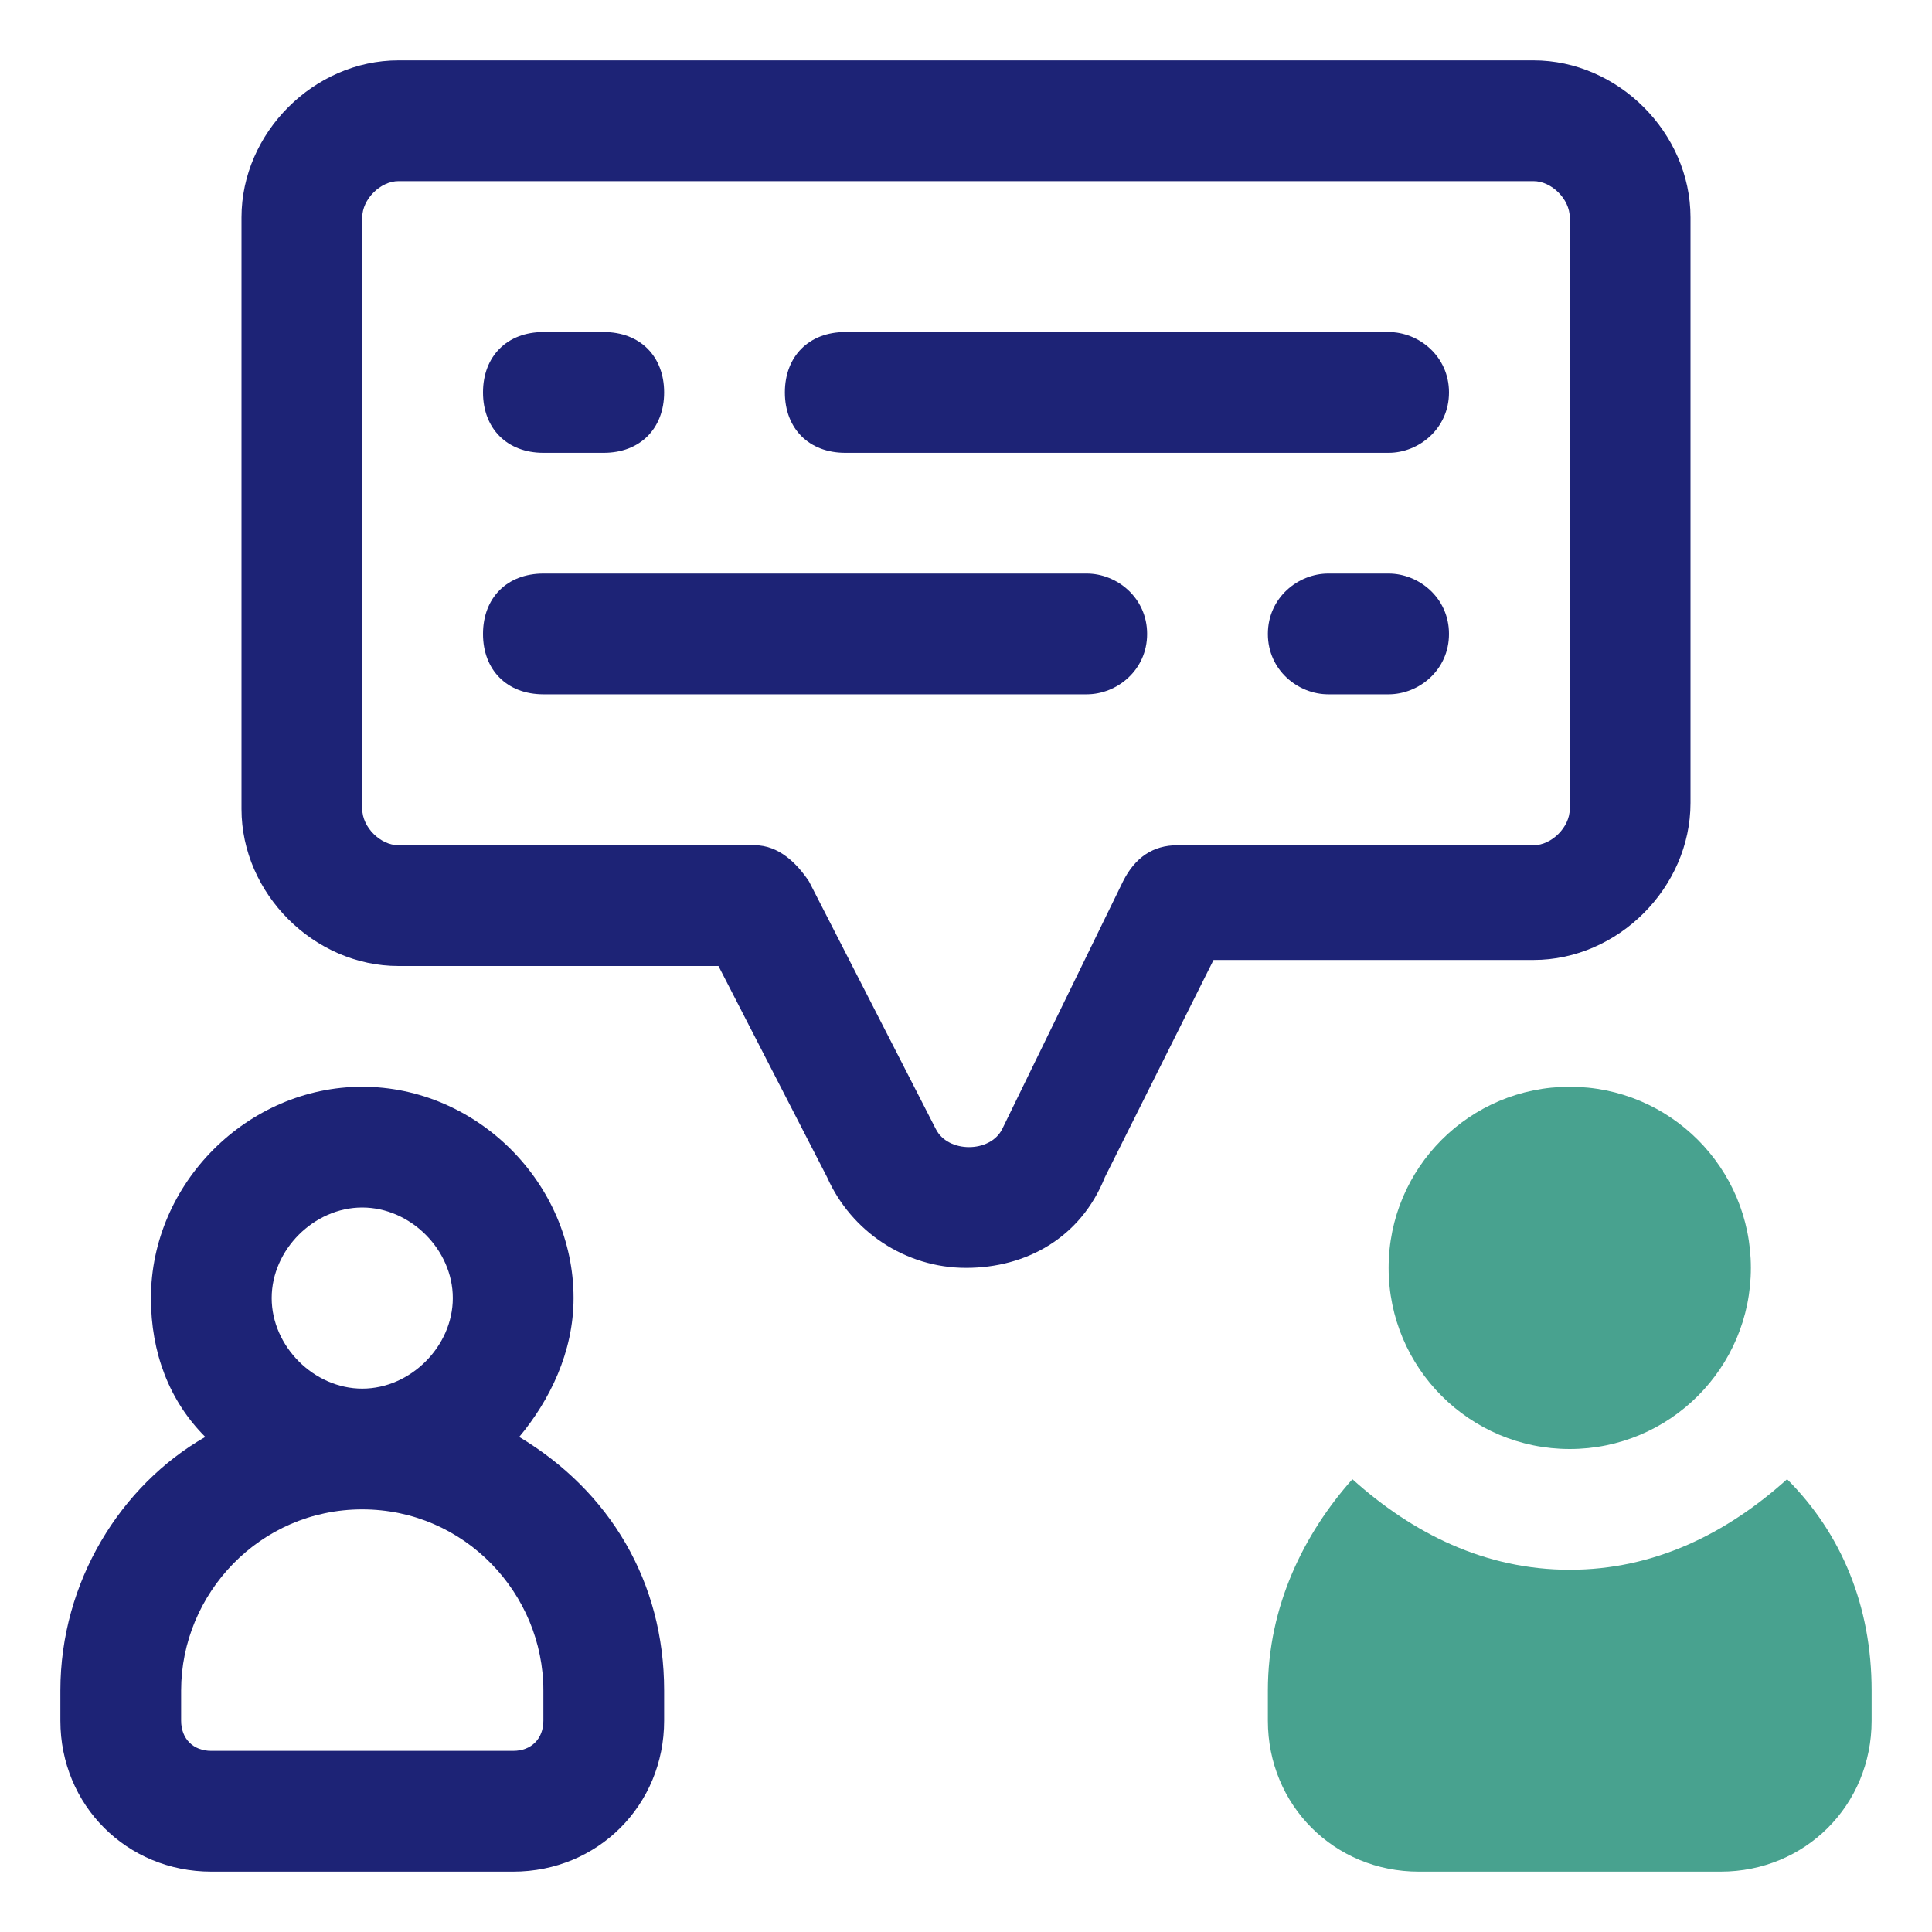
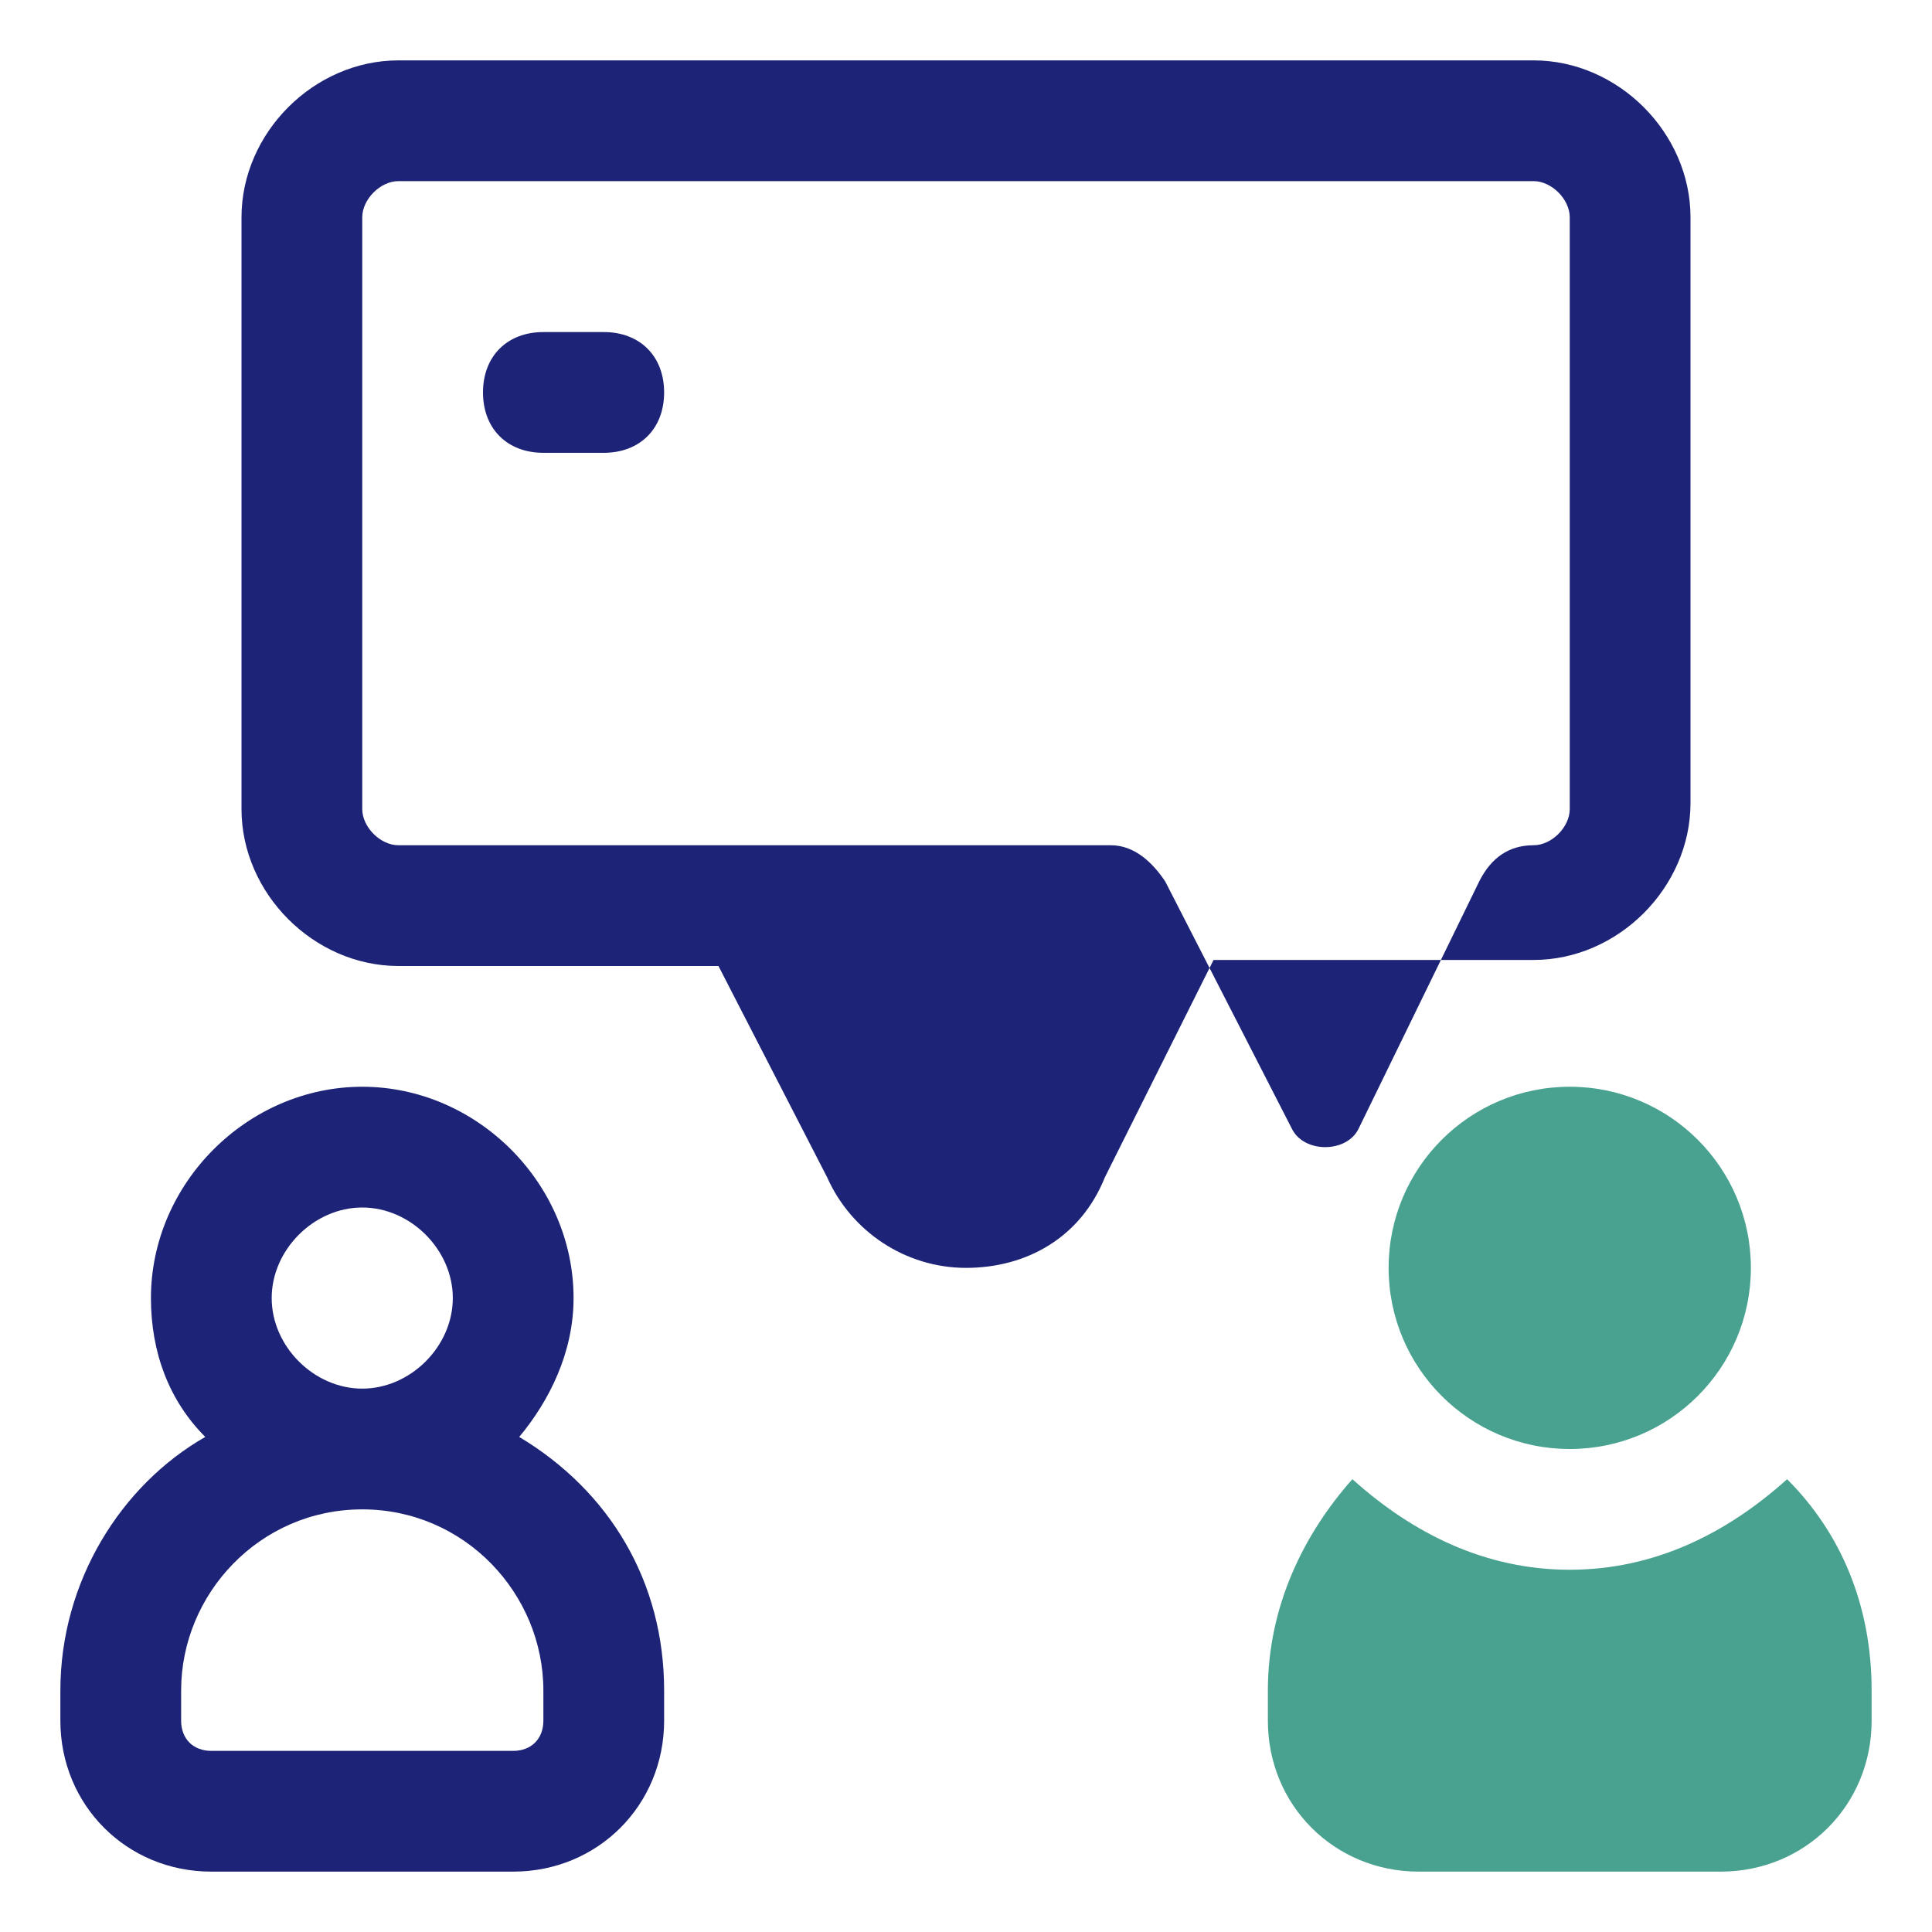
<svg xmlns="http://www.w3.org/2000/svg" version="1.1" id="OBJECT" x="0px" y="0px" viewBox="0 0 32 32" style="enable-background:new 0 0 32 32;" xml:space="preserve">
  <style type="text/css">
	.st0{fill:#1D2376;}
	.st1{fill:#48A28F;}
</style>
  <g>
-     <path class="st0" d="M25.4,1H6.6C5.2,1,4,2.2,4,3.6v9.8C4,14.8,5.2,16,6.6,16h5.3l1.8,3.5C14.1,20.4,15,21,16,21s1.9-0.5,2.3-1.5   l1.8-3.6h5.3c1.4,0,2.6-1.2,2.6-2.6V3.6C28,2.2,26.8,1,25.4,1z M26,13.4c0,0.3-0.3,0.6-0.6,0.6h-5.9c-0.4,0-0.7,0.2-0.9,0.6l-2,4.1   c-0.2,0.4-0.9,0.4-1.1,0l-2.1-4.1c-0.2-0.3-0.5-0.6-0.9-0.6H6.6C6.3,14,6,13.7,6,13.4V3.6C6,3.3,6.3,3,6.6,3h18.8   C25.7,3,26,3.3,26,3.6L26,13.4L26,13.4z" />
+     <path class="st0" d="M25.4,1H6.6C5.2,1,4,2.2,4,3.6v9.8C4,14.8,5.2,16,6.6,16h5.3l1.8,3.5C14.1,20.4,15,21,16,21s1.9-0.5,2.3-1.5   l1.8-3.6h5.3c1.4,0,2.6-1.2,2.6-2.6V3.6C28,2.2,26.8,1,25.4,1z M26,13.4c0,0.3-0.3,0.6-0.6,0.6c-0.4,0-0.7,0.2-0.9,0.6l-2,4.1   c-0.2,0.4-0.9,0.4-1.1,0l-2.1-4.1c-0.2-0.3-0.5-0.6-0.9-0.6H6.6C6.3,14,6,13.7,6,13.4V3.6C6,3.3,6.3,3,6.6,3h18.8   C25.7,3,26,3.3,26,3.6L26,13.4L26,13.4z" />
    <path class="st0" d="M8.6,23.8c0.5-0.6,0.9-1.4,0.9-2.3C9.5,19.6,7.9,18,6,18s-3.5,1.6-3.5,3.5c0,0.9,0.3,1.7,0.9,2.3   C2,24.6,1,26.2,1,28v0.5C1,29.9,2.1,31,3.5,31h5c1.4,0,2.5-1.1,2.5-2.5V28C11,26.2,10.1,24.7,8.6,23.8z M4.5,21.5   C4.5,20.7,5.2,20,6,20s1.5,0.7,1.5,1.5S6.8,23,6,23S4.5,22.3,4.5,21.5z M9,28.5C9,28.8,8.8,29,8.5,29h-5C3.2,29,3,28.8,3,28.5V28   c0-1.6,1.3-3,3-3s3,1.4,3,3V28.5z" />
-     <path class="st0" d="M23,5.5h-9c-0.6,0-1,0.4-1,1s0.4,1,1,1h9c0.5,0,1-0.4,1-1S23.5,5.5,23,5.5z" />
    <path class="st0" d="M9,7.5h1c0.6,0,1-0.4,1-1s-0.4-1-1-1H9c-0.6,0-1,0.4-1,1S8.4,7.5,9,7.5z" />
-     <path class="st0" d="M18,9.5H9c-0.6,0-1,0.4-1,1s0.4,1,1,1h9c0.5,0,1-0.4,1-1S18.5,9.5,18,9.5z" />
-     <path class="st0" d="M23,9.5h-1c-0.5,0-1,0.4-1,1s0.5,1,1,1h1c0.5,0,1-0.4,1-1S23.5,9.5,23,9.5z" />
  </g>
  <g>
    <circle class="st1" cx="26" cy="21" r="3" />
    <path class="st1" d="M29.6,24.5C28.6,25.4,27.4,26,26,26s-2.6-0.6-3.6-1.5C21.6,25.4,21,26.6,21,28v0.5c0,1.4,1.1,2.5,2.5,2.5h5   c1.4,0,2.5-1.1,2.5-2.5V28C31,26.6,30.5,25.4,29.6,24.5z" />
  </g>
</svg>